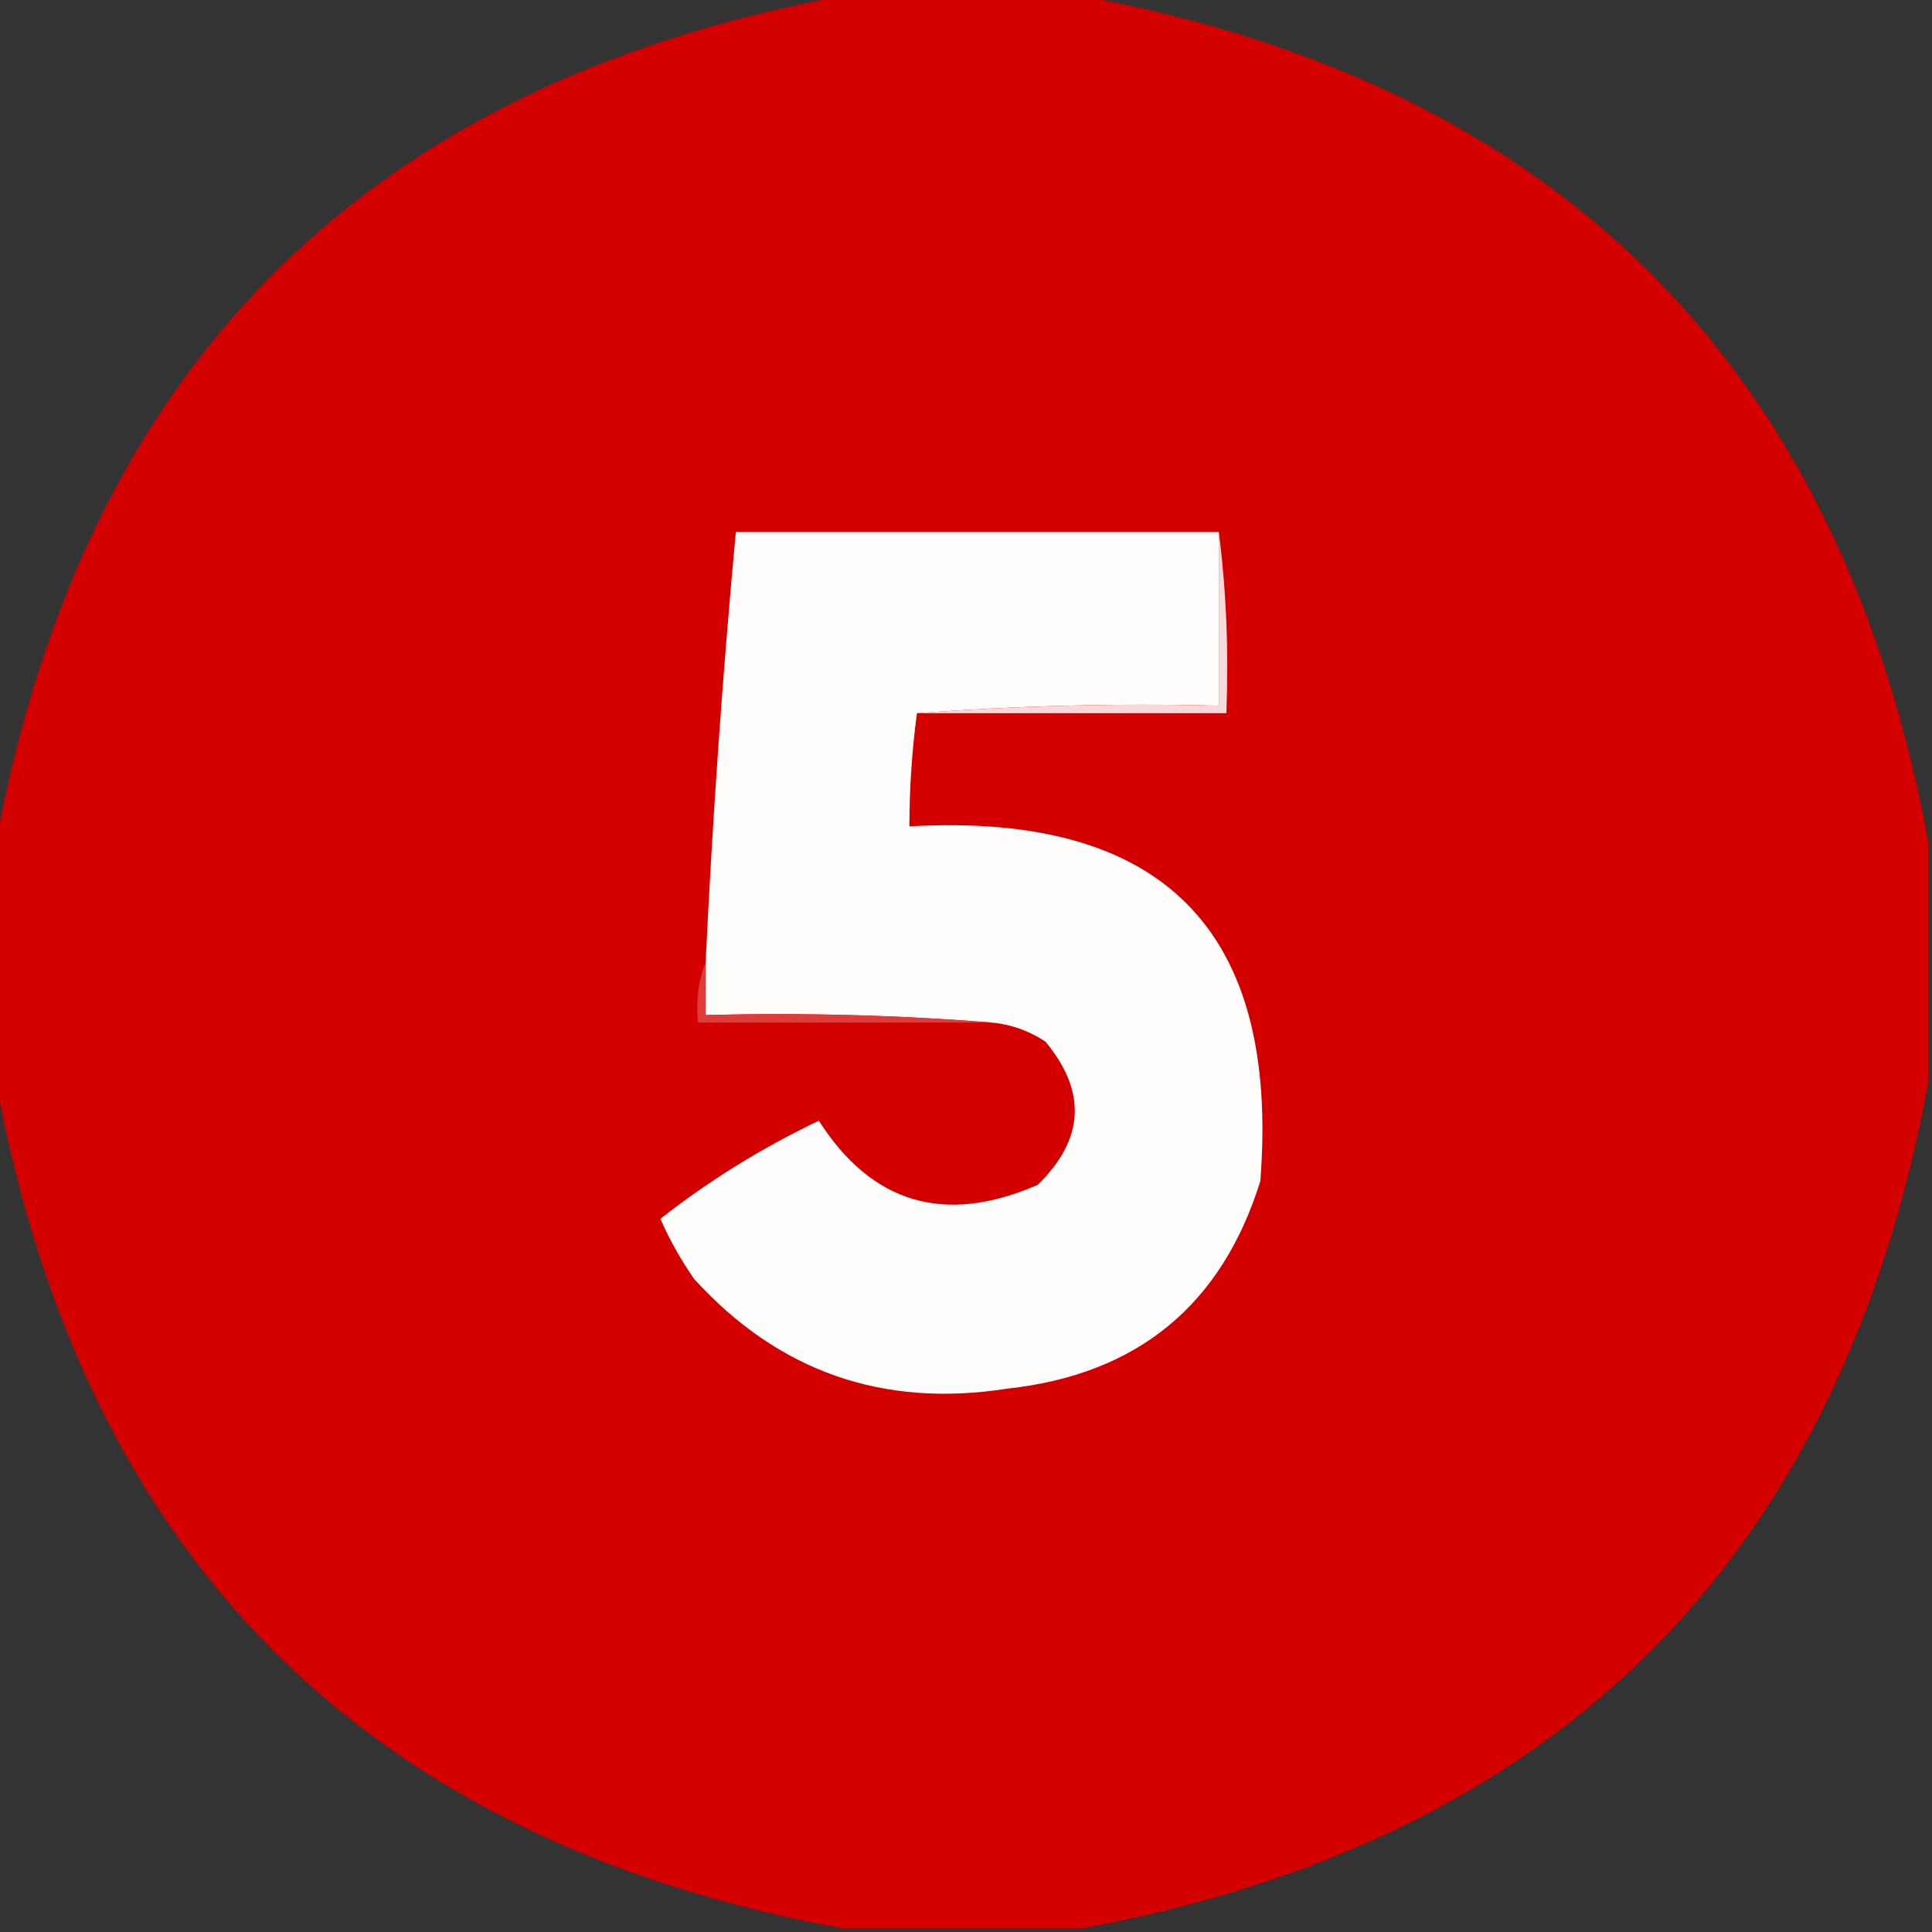
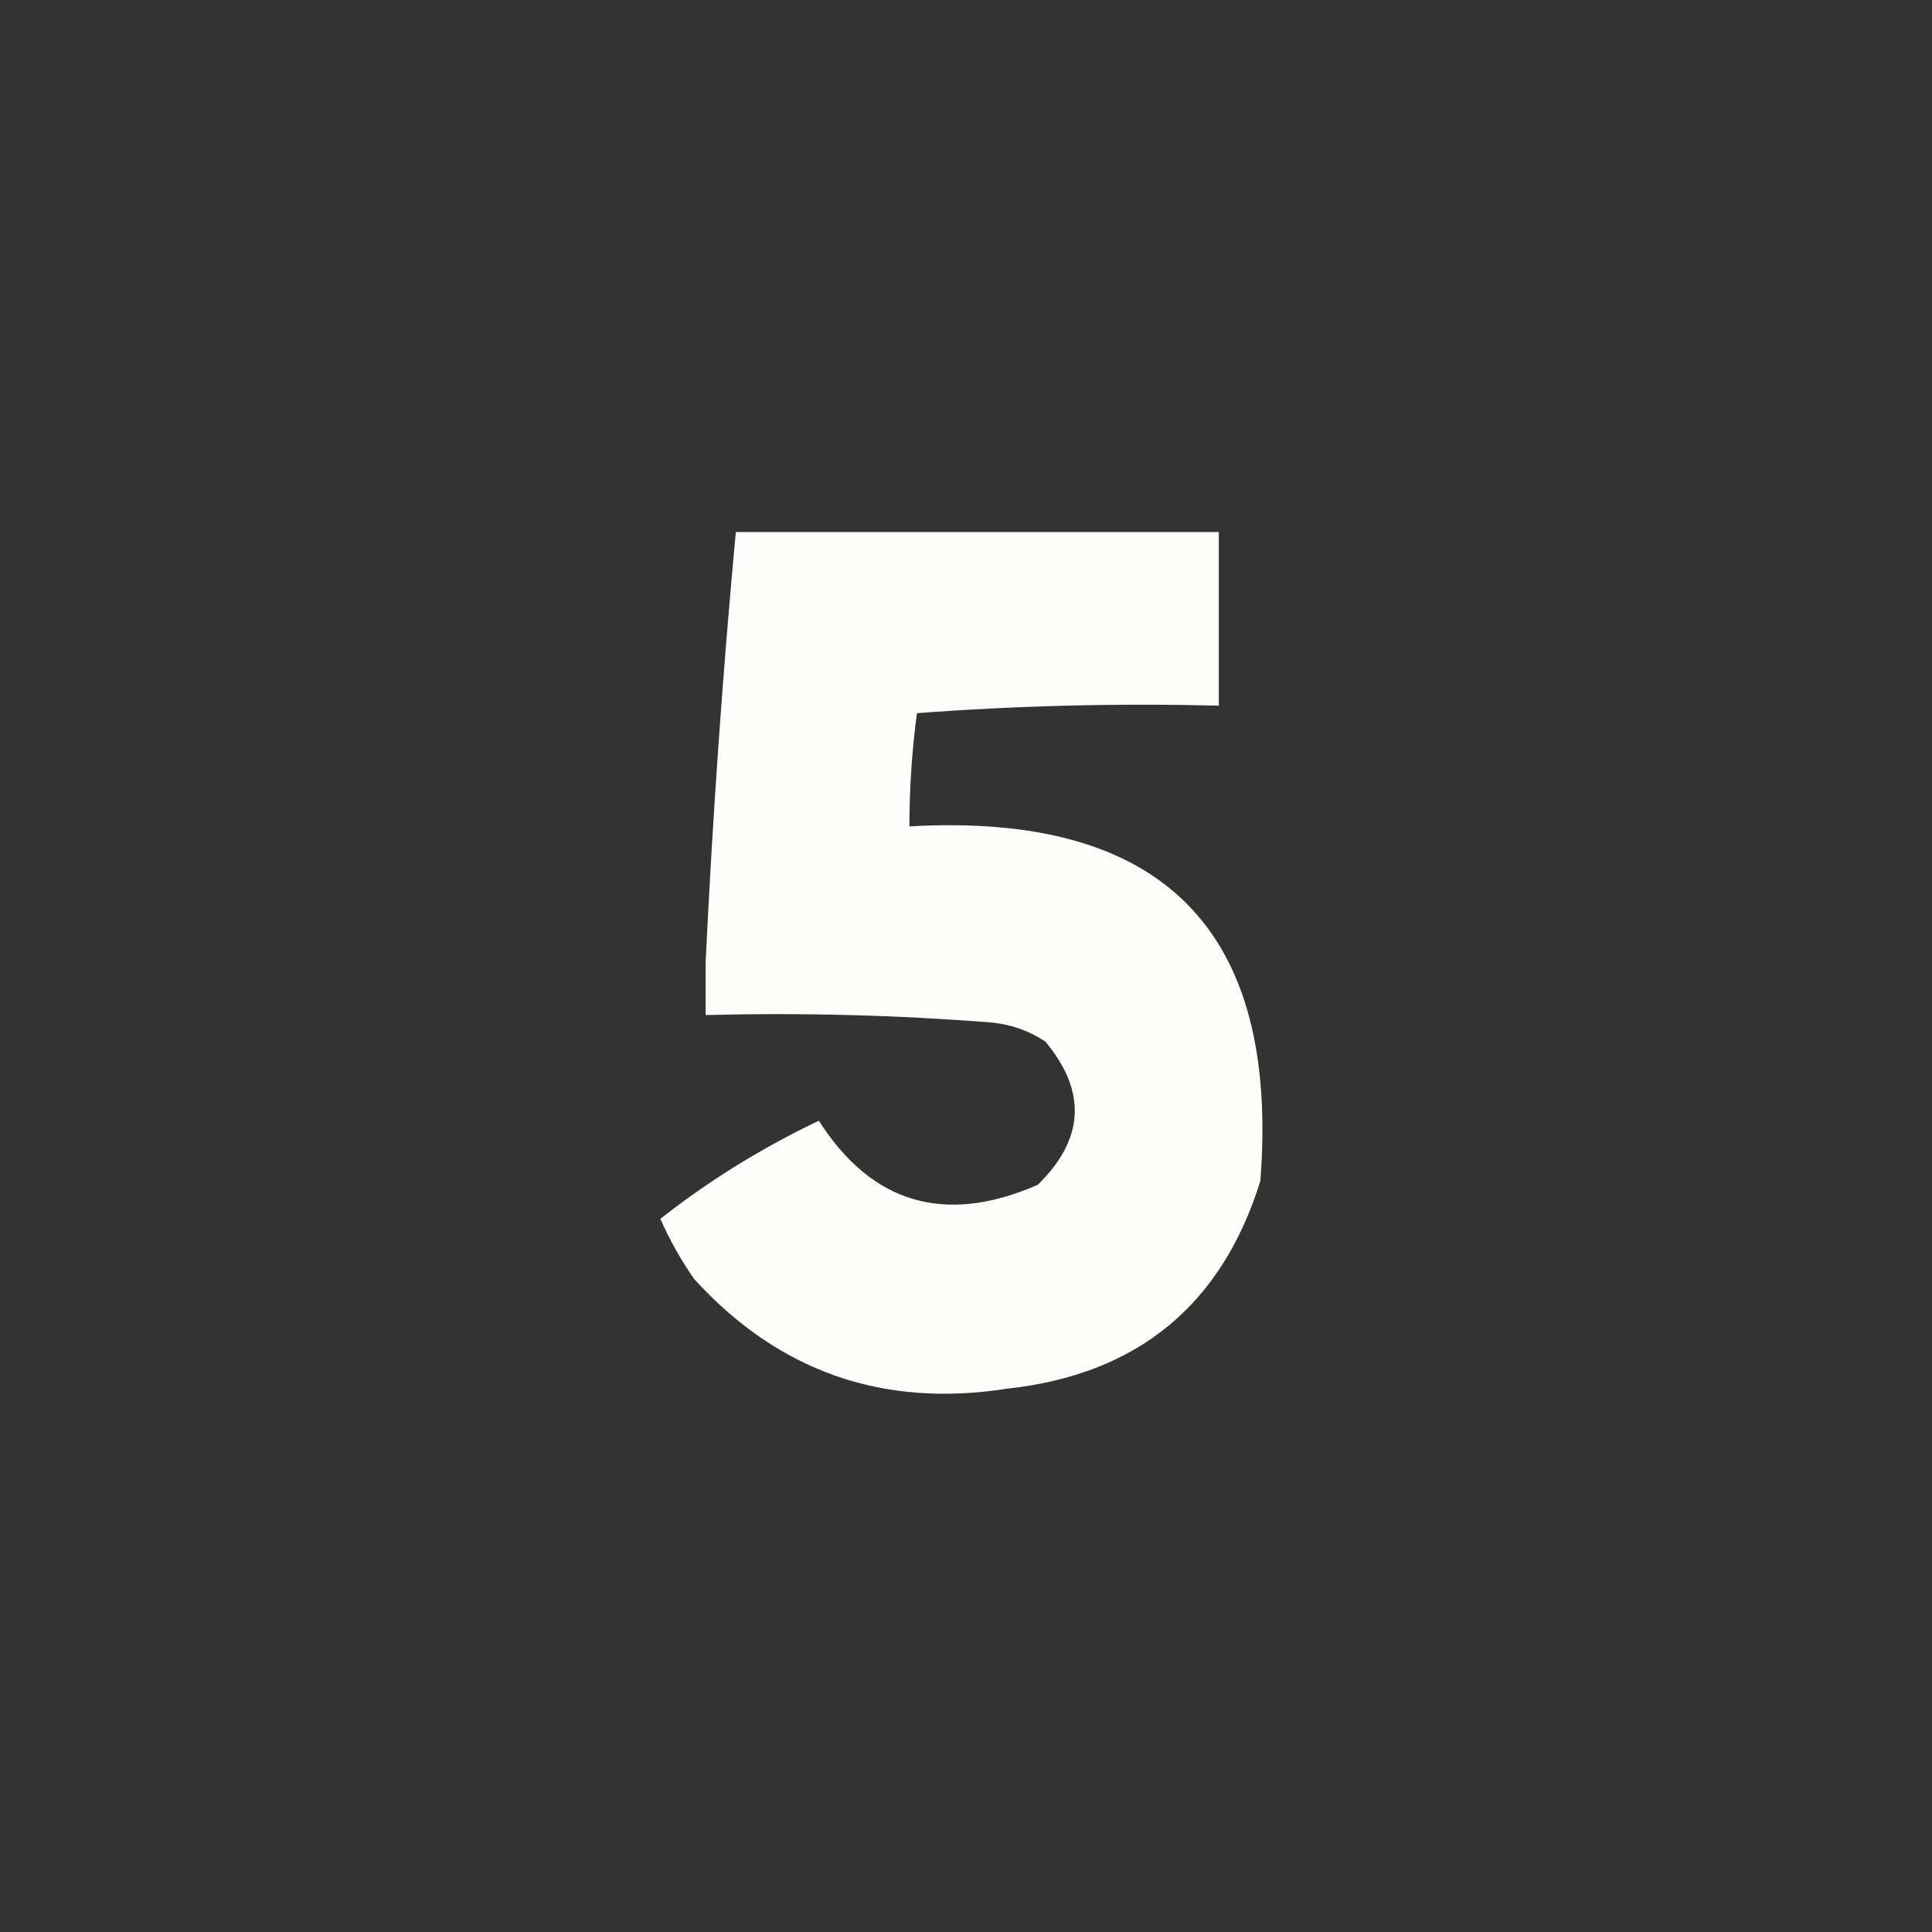
<svg xmlns="http://www.w3.org/2000/svg" version="1.1" width="256px" height="256px" style="shape-rendering:geometricPrecision; text-rendering:geometricPrecision; image-rendering:optimizeQuality; fill-rule:evenodd; clip-rule:evenodd">
  <rect width="100%" height="100%" fill="#333333" stroke="none" />
  <g>
-     <path style="opacity:0.994" fill="#d50000" d="M 111.5,-0.5 C 122.167,-0.5 132.833,-0.5 143.5,-0.5C 206.5,11.167 243.833,48.5 255.5,111.5C 255.5,122.167 255.5,132.833 255.5,143.5C 243.833,206.5 206.5,243.833 143.5,255.5C 132.833,255.5 122.167,255.5 111.5,255.5C 48.5,243.833 11.167,206.5 -0.5,143.5C -0.5,132.833 -0.5,122.167 -0.5,111.5C 11.167,48.5 48.5,11.167 111.5,-0.5 Z" />
-   </g>
+     </g>
  <g>
    <path style="opacity:1" fill="#fefdfc" d="M 161.5,70.5 C 161.5,78.167 161.5,85.833 161.5,93.5C 147.99,93.171 134.656,93.504 121.5,94.5C 120.836,99.472 120.503,104.473 120.5,109.5C 154.091,107.589 169.591,123.256 167,156.5C 161.879,172.949 150.712,182.115 133.5,184C 117.014,186.591 103.181,181.758 92,169.5C 90.247,166.995 88.747,164.329 87.5,161.5C 93.961,156.429 100.961,152.096 108.5,148.5C 115.544,159.518 125.21,162.351 137.5,157C 143.699,150.951 144.032,144.617 138.5,138C 136.35,136.589 134.016,135.755 131.5,135.5C 119.011,134.505 106.344,134.171 93.5,134.5C 93.5,132.167 93.5,129.833 93.5,127.5C 94.408,108.457 95.741,89.457 97.5,70.5C 118.833,70.5 140.167,70.5 161.5,70.5 Z" />
  </g>
  <g>
-     <path style="opacity:1" fill="#f8d8d8" d="M 161.5,70.5 C 162.492,78.316 162.826,86.316 162.5,94.5C 148.833,94.5 135.167,94.5 121.5,94.5C 134.656,93.504 147.99,93.171 161.5,93.5C 161.5,85.833 161.5,78.167 161.5,70.5 Z" />
-   </g>
+     </g>
  <g>
-     <path style="opacity:1" fill="#de3c3a" d="M 93.5,127.5 C 93.5,129.833 93.5,132.167 93.5,134.5C 106.344,134.171 119.011,134.505 131.5,135.5C 118.5,135.5 105.5,135.5 92.5,135.5C 92.194,132.615 92.527,129.948 93.5,127.5 Z" />
-   </g>
+     </g>
</svg>